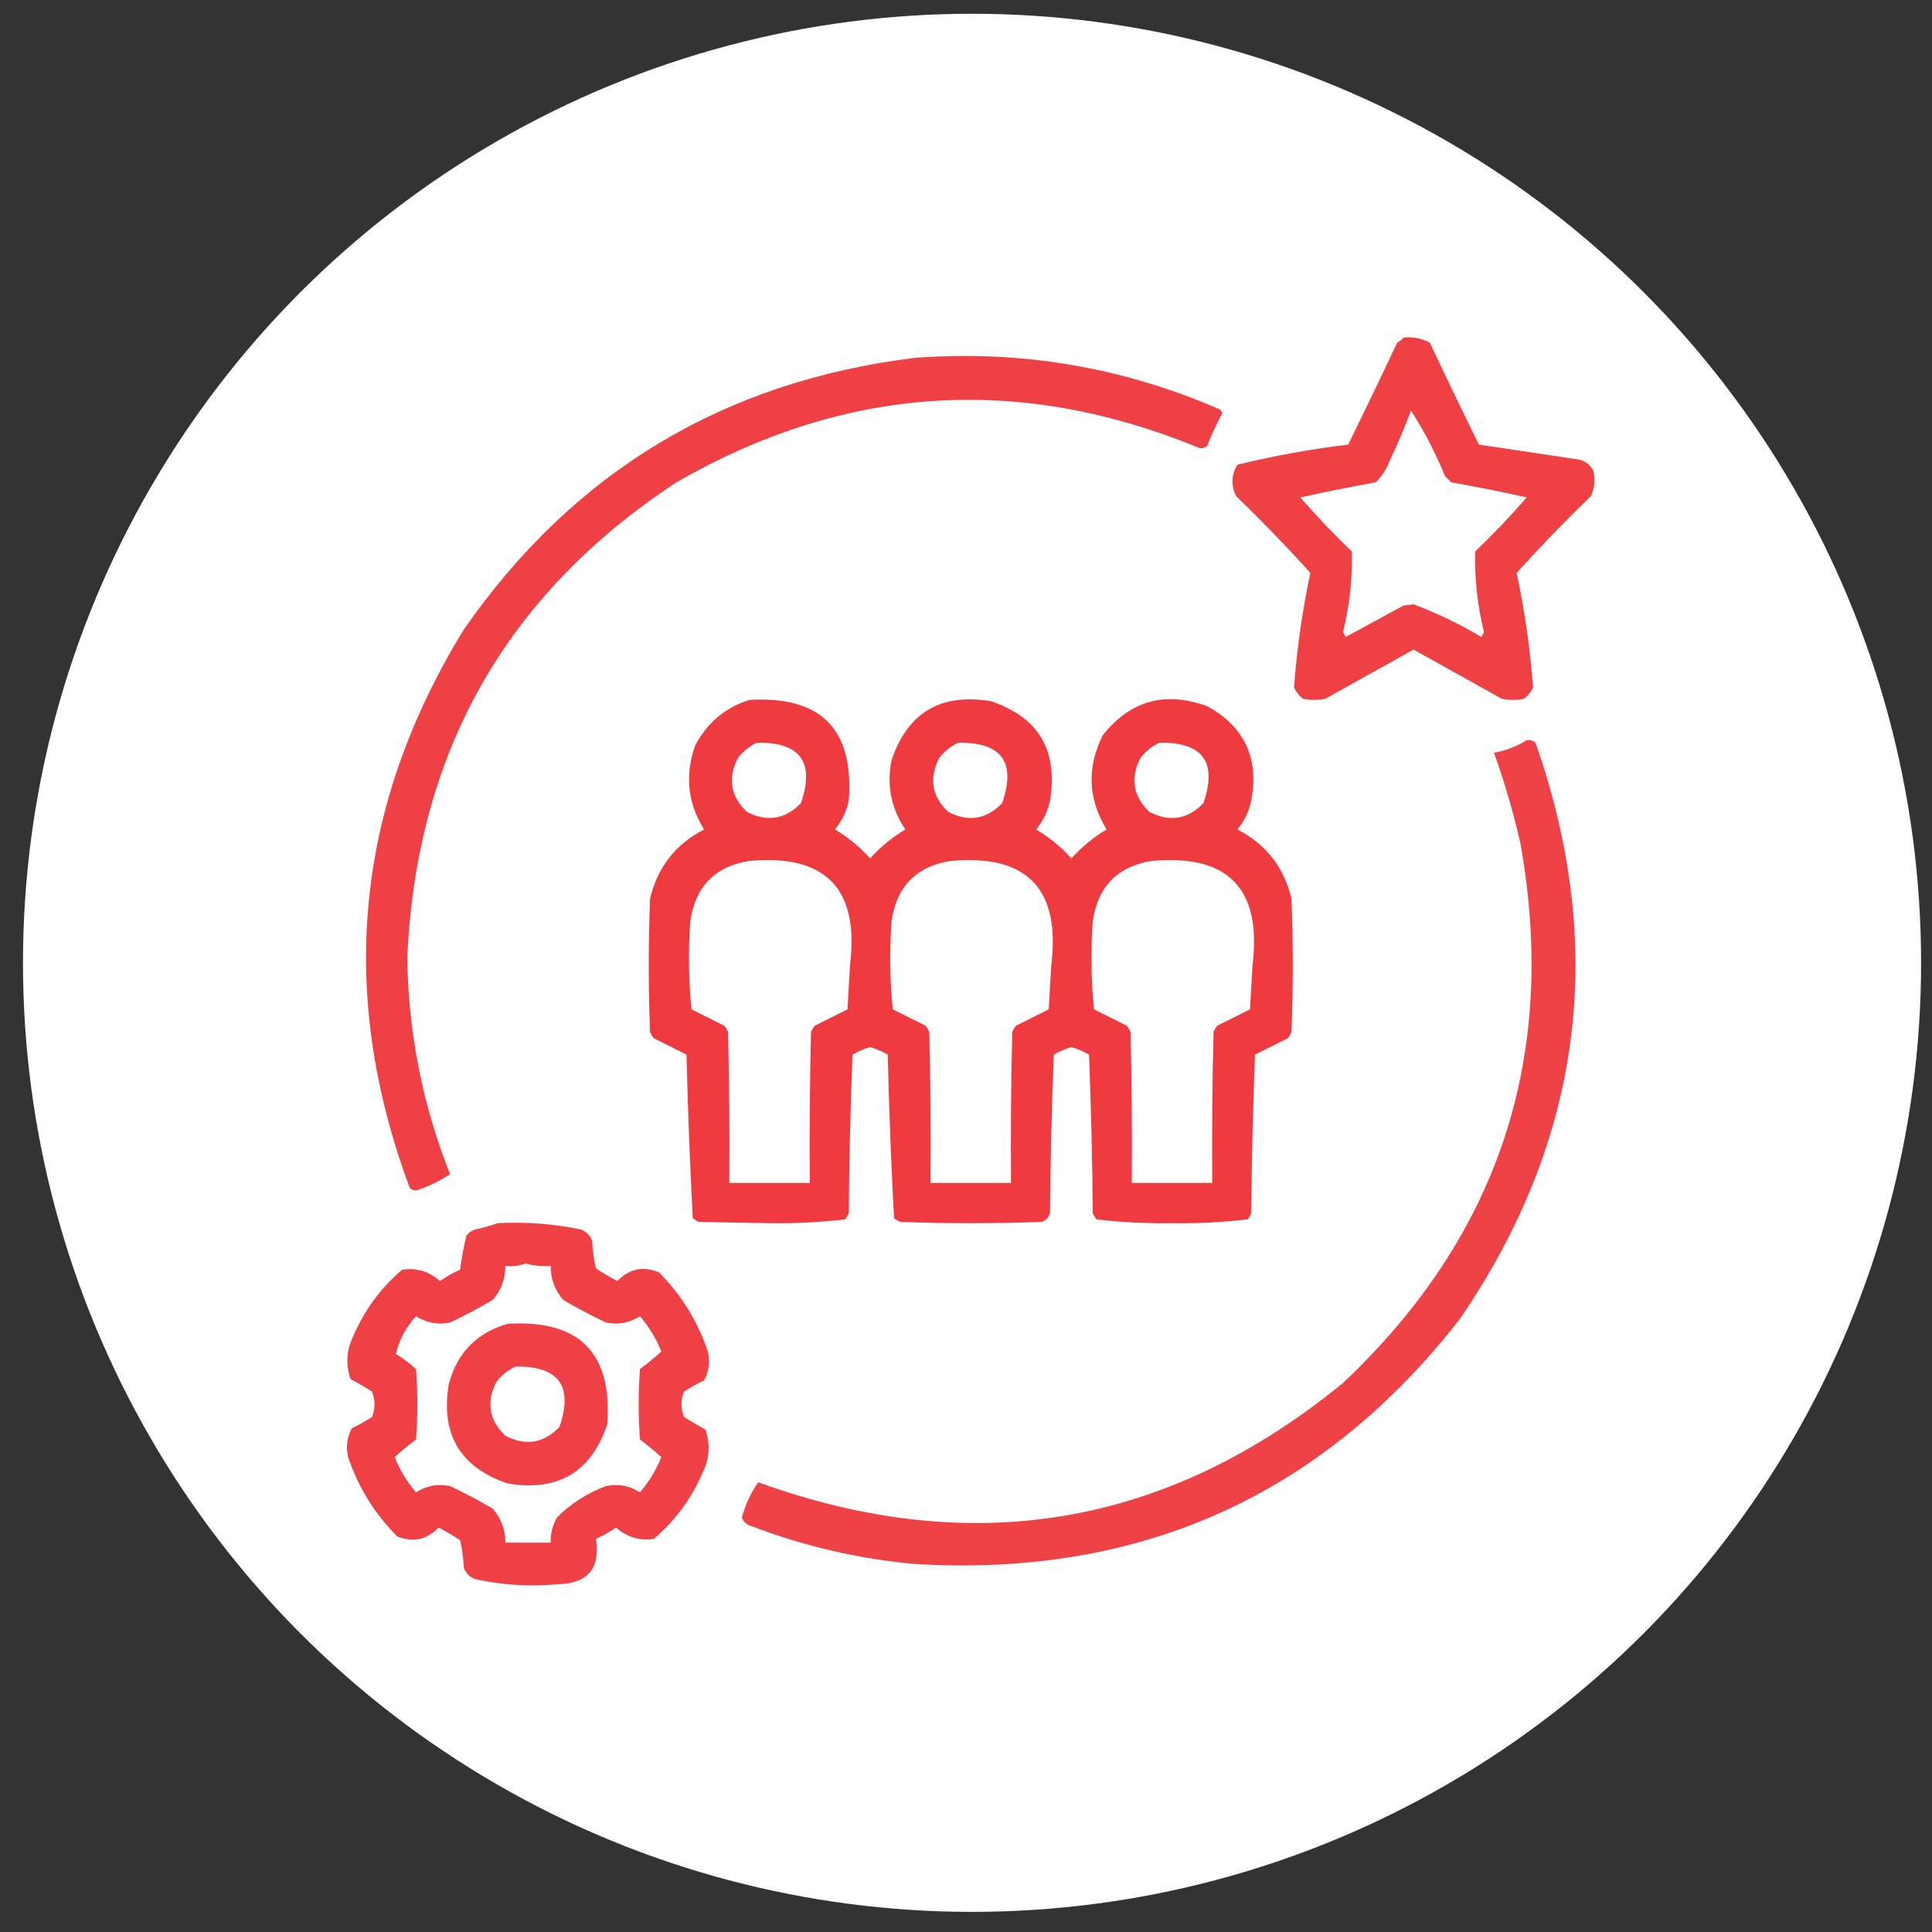
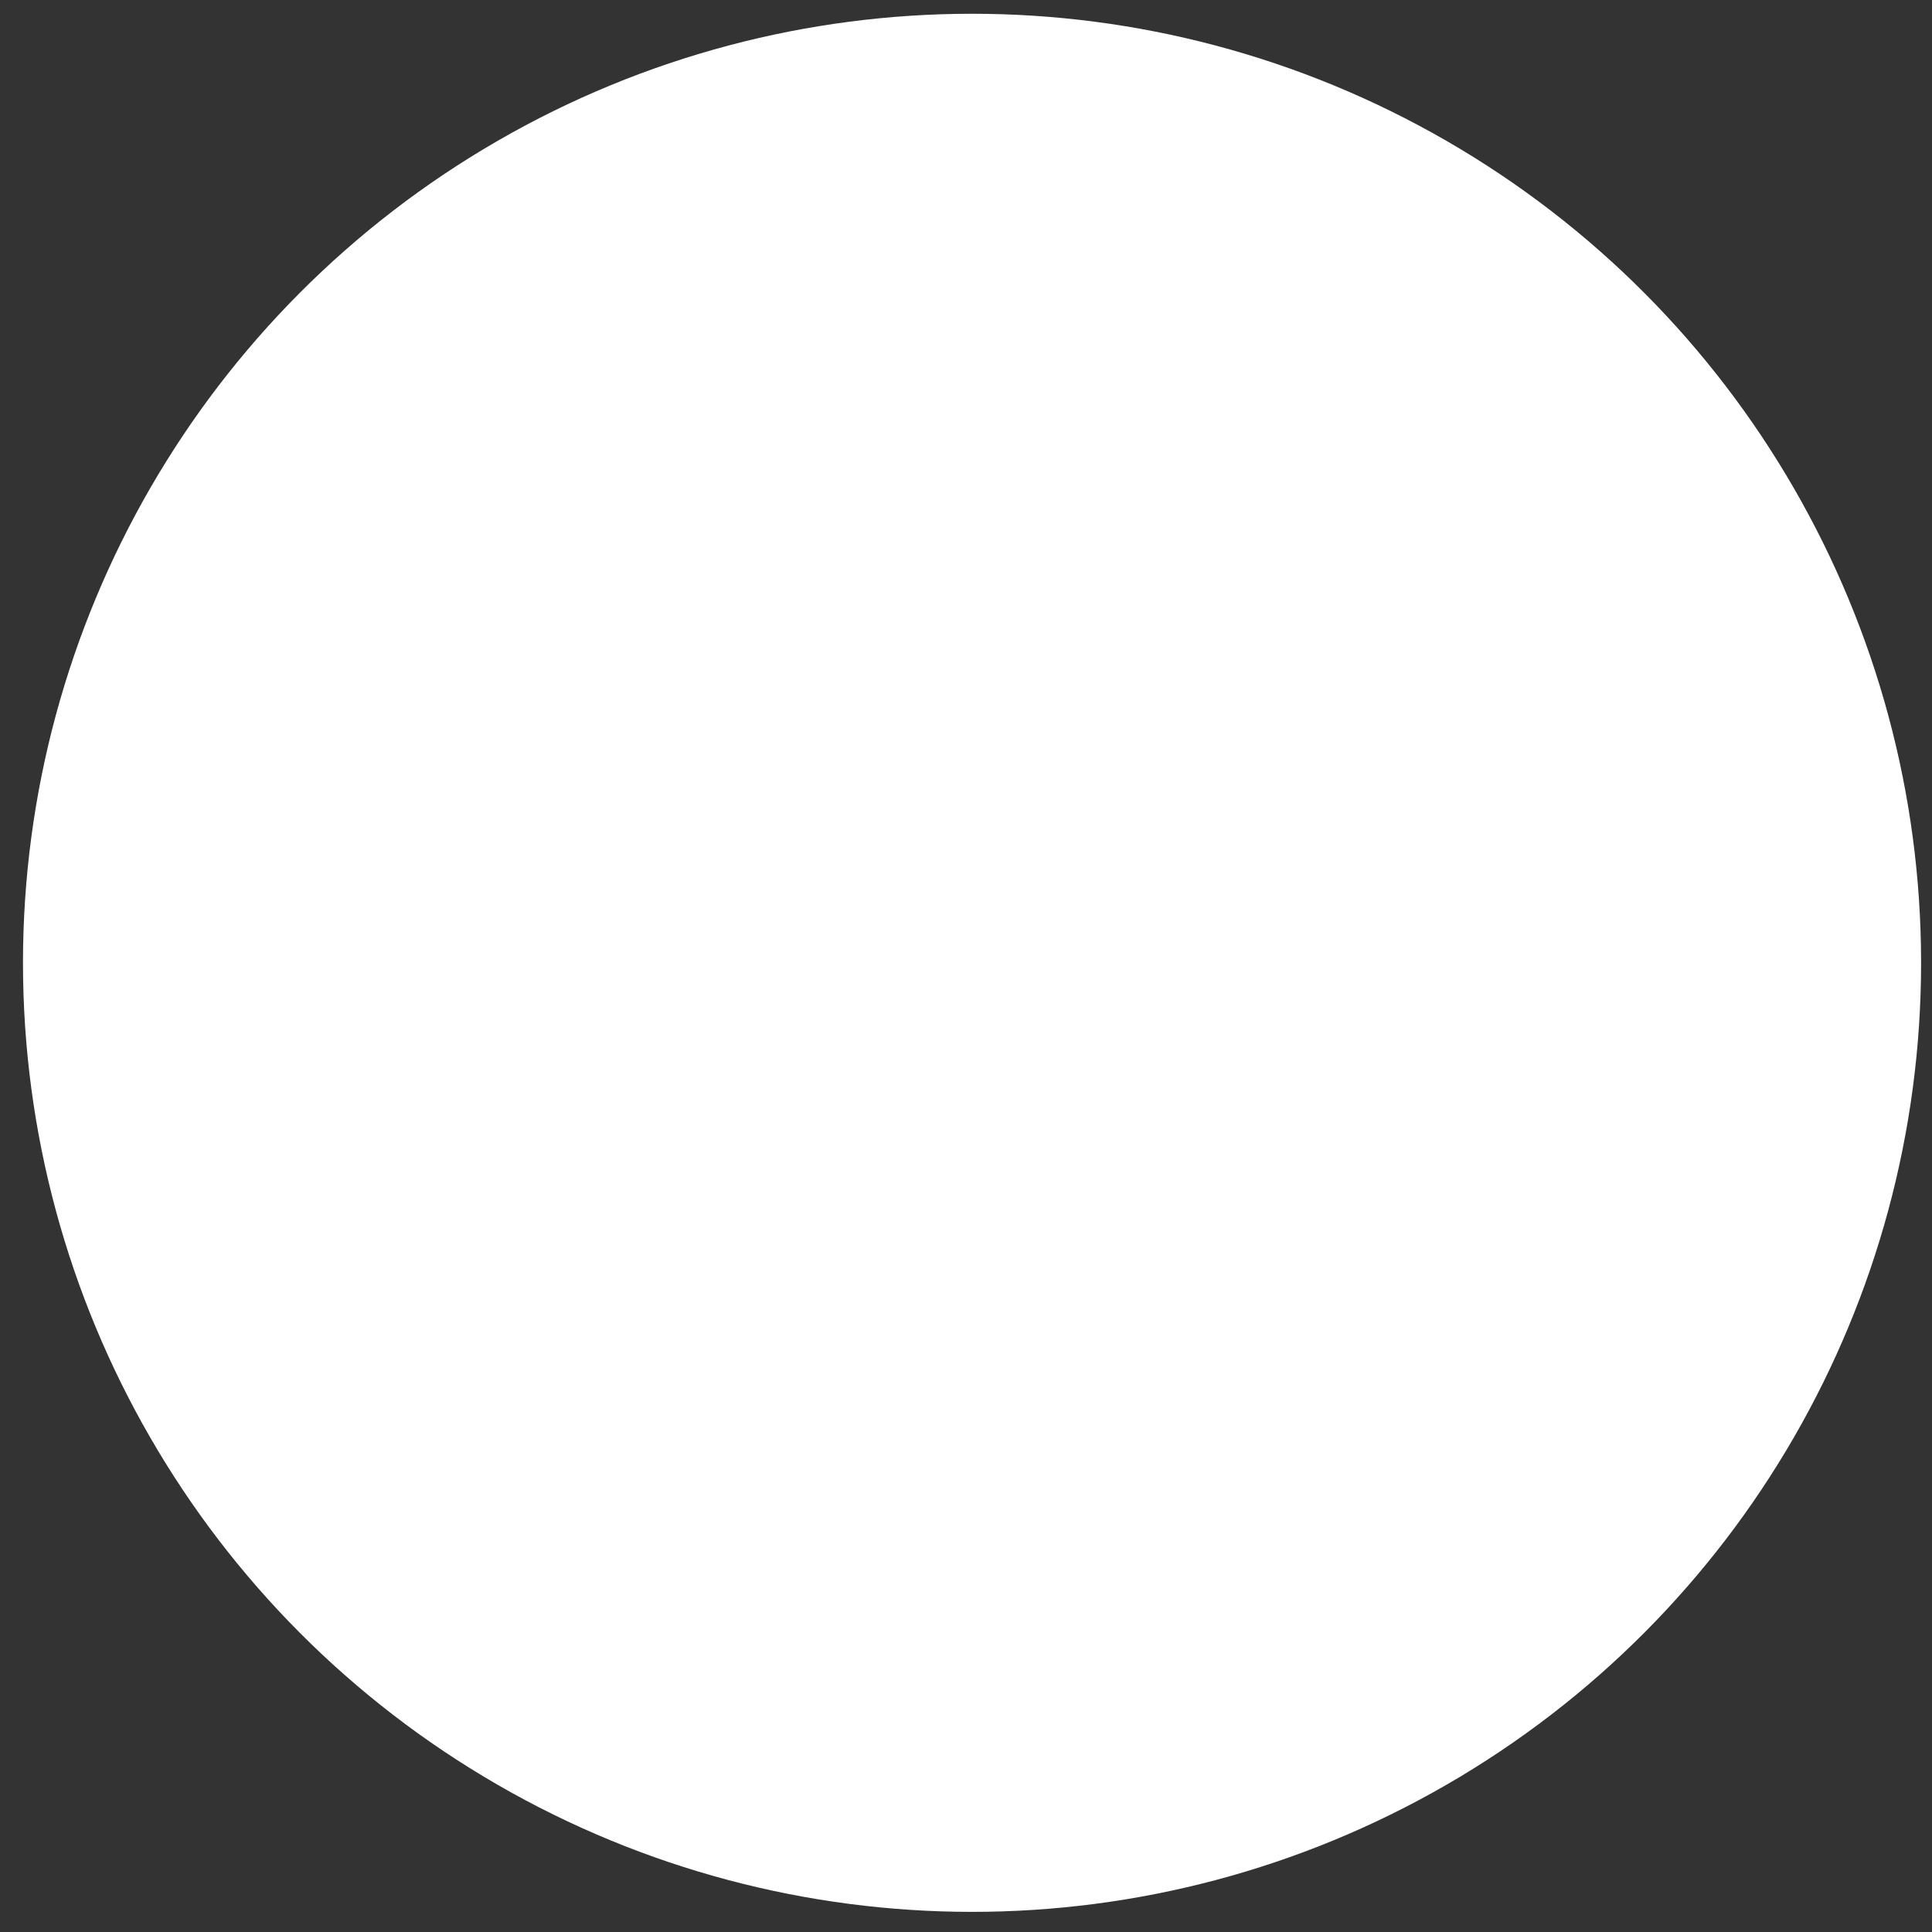
<svg xmlns="http://www.w3.org/2000/svg" width="57" height="57" viewBox="0 0 57 57" fill="none">
  <rect x="0" y="0" width="57" height="57" fill="#333333" stroke="none" />
  <circle cx="28.678" cy="28.406" r="28" fill="white" />
  <g clip-path="url(#clip0_2260_676)">
    <path opacity="0.935" fill-rule="evenodd" clip-rule="evenodd" d="M41.407 9.962C41.685 9.93 41.945 9.98 42.186 10.111C42.659 11.118 43.141 12.12 43.633 13.117C44.623 13.265 45.612 13.413 46.602 13.562C46.792 13.613 46.928 13.724 47.01 13.896C47.071 14.153 47.046 14.4 46.936 14.638C46.178 15.371 45.448 16.125 44.746 16.902C44.984 18.019 45.145 19.145 45.229 20.279C45.171 20.411 45.084 20.523 44.969 20.613C44.746 20.662 44.524 20.662 44.301 20.613C43.435 20.13 42.569 19.648 41.703 19.165C40.838 19.648 39.972 20.13 39.106 20.613C38.883 20.662 38.66 20.662 38.438 20.613C38.323 20.523 38.236 20.411 38.178 20.279C38.262 19.145 38.423 18.019 38.66 16.902C37.959 16.125 37.229 15.371 36.471 14.638C36.315 14.32 36.327 14.011 36.508 13.71C37.582 13.449 38.671 13.251 39.774 13.117C40.266 12.12 40.748 11.118 41.221 10.111C41.295 10.069 41.357 10.019 41.407 9.962ZM41.629 12.115C42.016 12.714 42.35 13.357 42.631 14.044C42.693 14.106 42.755 14.168 42.817 14.23C43.567 14.363 44.31 14.511 45.043 14.675C44.563 15.229 44.056 15.761 43.522 16.271C43.503 17.072 43.589 17.864 43.782 18.646C43.757 18.695 43.732 18.745 43.707 18.794C43.064 18.41 42.396 18.089 41.703 17.829C41.605 17.842 41.506 17.854 41.407 17.866C40.838 18.176 40.269 18.485 39.7 18.794C39.675 18.745 39.65 18.695 39.625 18.646C39.818 17.864 39.904 17.072 39.885 16.271C39.351 15.761 38.844 15.229 38.364 14.675C39.098 14.513 39.84 14.365 40.59 14.23C40.773 14.051 40.909 13.841 40.998 13.599C41.231 13.11 41.441 12.616 41.629 12.115Z" fill="#EE3438" />
    <path opacity="0.93" fill-rule="evenodd" clip-rule="evenodd" d="M27.008 10.556C30.129 10.326 33.123 10.833 35.988 12.078C36.022 12.108 36.047 12.145 36.062 12.189C35.894 12.502 35.745 12.823 35.617 13.154C35.526 13.236 35.428 13.249 35.32 13.191C30.032 11.033 24.911 11.379 19.957 14.23C14.93 17.532 12.283 22.208 12.016 28.257C12.045 30.459 12.466 32.586 13.277 34.64C13.005 34.825 12.709 34.974 12.387 35.085C12.28 35.143 12.181 35.131 12.09 35.048C9.944 29.292 10.475 23.799 13.685 18.572C16.918 13.918 21.359 11.246 27.008 10.556Z" fill="#EE3438" />
-     <path opacity="0.964" fill-rule="evenodd" clip-rule="evenodd" d="M22.109 20.65C24.223 20.524 25.2 21.514 25.041 23.619C24.974 23.938 24.838 24.223 24.633 24.472C25.023 24.704 25.369 24.989 25.672 25.326C25.974 24.989 26.321 24.704 26.711 24.472C26.292 23.855 26.156 23.174 26.303 22.431C26.774 21.025 27.752 20.444 29.234 20.687C30.64 21.159 31.221 22.136 30.979 23.619C30.912 23.938 30.775 24.223 30.57 24.472C30.961 24.704 31.307 24.989 31.609 25.326C31.912 24.989 32.258 24.704 32.648 24.472C32.098 23.57 32.061 22.642 32.537 21.689C33.349 20.668 34.376 20.384 35.617 20.835C36.717 21.439 37.15 22.367 36.916 23.619C36.849 23.938 36.713 24.223 36.508 24.472C37.351 24.908 37.883 25.589 38.103 26.513C38.153 27.824 38.153 29.135 38.103 30.447C38.076 30.515 38.039 30.576 37.992 30.632C37.671 30.793 37.349 30.954 37.027 31.115C36.965 32.673 36.928 34.231 36.916 35.79C36.888 35.858 36.851 35.92 36.805 35.976C36.07 36.061 35.327 36.098 34.578 36.087C33.829 36.098 33.087 36.061 32.352 35.976C32.305 35.92 32.268 35.858 32.24 35.79C32.228 34.231 32.191 32.673 32.129 31.115C31.964 31.02 31.791 30.945 31.609 30.892C31.428 30.945 31.255 31.02 31.09 31.115C31.028 32.673 30.991 34.231 30.979 35.79C30.941 35.926 30.855 36.013 30.719 36.05C29.333 36.1 27.948 36.1 26.562 36.05C26.494 36.022 26.433 35.985 26.377 35.939C26.292 34.337 26.23 32.729 26.191 31.115C26.026 31.02 25.853 30.945 25.672 30.892C25.491 30.945 25.317 31.02 25.152 31.115C25.09 32.673 25.053 34.231 25.041 35.79C25.013 35.858 24.976 35.92 24.93 35.976C24.195 36.061 23.452 36.098 22.703 36.087C22.011 36.075 21.318 36.062 20.625 36.05C20.557 36.022 20.495 35.985 20.439 35.939C20.354 34.337 20.293 32.729 20.254 31.115C19.932 30.954 19.611 30.793 19.289 30.632C19.243 30.576 19.206 30.515 19.178 30.447C19.128 29.135 19.128 27.824 19.178 26.513C19.399 25.589 19.93 24.908 20.773 24.472C20.286 23.691 20.199 22.863 20.514 21.986C20.867 21.321 21.399 20.876 22.109 20.65ZM22.332 21.912C23.613 21.893 24.046 22.487 23.631 23.693C23.167 24.176 22.635 24.262 22.035 23.953C21.552 23.488 21.465 22.957 21.775 22.357C21.932 22.162 22.118 22.014 22.332 21.912ZM28.27 21.912C29.551 21.893 29.984 22.487 29.568 23.693C29.104 24.176 28.573 24.262 27.973 23.953C27.489 23.488 27.403 22.957 27.713 22.357C27.87 22.162 28.055 22.014 28.27 21.912ZM34.207 21.912C35.488 21.893 35.921 22.487 35.506 23.693C35.042 24.176 34.51 24.262 33.91 23.953C33.427 23.488 33.34 22.957 33.65 22.357C33.807 22.162 33.993 22.014 34.207 21.912ZM22.109 25.4C24.366 25.195 25.356 26.222 25.078 28.48C25.053 28.913 25.029 29.346 25.004 29.779C24.682 29.939 24.361 30.1 24.039 30.261C23.993 30.317 23.956 30.379 23.928 30.447C23.891 31.931 23.878 33.415 23.891 34.9C23.099 34.9 22.307 34.9 21.516 34.9C21.528 33.415 21.516 31.931 21.479 30.447C21.451 30.379 21.414 30.317 21.367 30.261C21.046 30.1 20.724 29.939 20.402 29.779C20.316 28.914 20.303 28.048 20.365 27.181C20.515 26.154 21.096 25.56 22.109 25.4ZM28.047 25.4C30.304 25.195 31.293 26.222 31.016 28.48C30.991 28.913 30.966 29.346 30.941 29.779C30.62 29.939 30.298 30.1 29.977 30.261C29.93 30.317 29.893 30.379 29.865 30.447C29.828 31.931 29.816 33.415 29.828 34.9C29.037 34.9 28.245 34.9 27.453 34.9C27.465 33.415 27.453 31.931 27.416 30.447C27.388 30.379 27.351 30.317 27.305 30.261C26.983 30.1 26.662 29.939 26.34 29.779C26.253 28.914 26.241 28.048 26.303 27.181C26.452 26.154 27.033 25.56 28.047 25.4ZM33.984 25.4C36.241 25.195 37.231 26.222 36.953 28.48C36.928 28.913 36.904 29.346 36.879 29.779C36.557 29.939 36.236 30.1 35.914 30.261C35.868 30.317 35.831 30.379 35.803 30.447C35.766 31.931 35.753 33.415 35.766 34.9C34.974 34.9 34.182 34.9 33.391 34.9C33.403 33.415 33.391 31.931 33.353 30.447C33.326 30.379 33.289 30.317 33.242 30.261C32.921 30.1 32.599 29.939 32.277 29.779C32.191 28.914 32.178 28.048 32.24 27.181C32.39 26.154 32.971 25.56 33.984 25.4Z" fill="#EE3438" />
-     <path opacity="0.929" fill-rule="evenodd" clip-rule="evenodd" d="M45.043 21.837C45.141 21.825 45.228 21.849 45.303 21.912C47.424 27.964 46.682 33.63 43.076 38.908C39.012 44.124 33.656 46.536 27.008 46.144C25.349 45.995 23.74 45.624 22.184 45.031C22.037 44.995 21.938 44.908 21.887 44.771C21.99 44.392 22.151 44.045 22.369 43.732C28.692 46.02 34.444 45.043 39.625 40.8C44.233 36.451 45.977 31.145 44.857 24.88C44.65 23.972 44.39 23.081 44.078 22.208C44.429 22.144 44.75 22.02 45.043 21.837Z" fill="#EE3438" />
+     <path opacity="0.929" fill-rule="evenodd" clip-rule="evenodd" d="M45.043 21.837C45.141 21.825 45.228 21.849 45.303 21.912C39.012 44.124 33.656 46.536 27.008 46.144C25.349 45.995 23.74 45.624 22.184 45.031C22.037 44.995 21.938 44.908 21.887 44.771C21.99 44.392 22.151 44.045 22.369 43.732C28.692 46.02 34.444 45.043 39.625 40.8C44.233 36.451 45.977 31.145 44.857 24.88C44.65 23.972 44.39 23.081 44.078 22.208C44.429 22.144 44.75 22.02 45.043 21.837Z" fill="#EE3438" />
    <path opacity="0.932" fill-rule="evenodd" clip-rule="evenodd" d="M14.687 36.087C15.513 36.044 16.33 36.106 17.137 36.273C17.297 36.335 17.409 36.446 17.471 36.607C17.483 36.882 17.521 37.154 17.582 37.423C17.786 37.556 17.996 37.68 18.213 37.794C18.567 37.433 18.975 37.346 19.437 37.535C20.101 38.199 20.583 38.978 20.884 39.873C20.956 40.175 20.918 40.459 20.773 40.726C20.566 40.822 20.368 40.934 20.18 41.06C20.081 41.307 20.081 41.555 20.18 41.802C20.384 41.935 20.594 42.059 20.81 42.173C20.961 42.6 20.936 43.021 20.736 43.435C20.406 44.209 19.924 44.864 19.289 45.402C18.869 45.464 18.498 45.353 18.176 45.068C17.99 45.198 17.792 45.309 17.582 45.402C17.716 46.273 17.345 46.718 16.468 46.738C15.643 46.818 14.826 46.768 14.019 46.589C13.858 46.527 13.747 46.416 13.685 46.255C13.672 45.98 13.635 45.708 13.574 45.439C13.37 45.306 13.159 45.182 12.943 45.068C12.589 45.429 12.181 45.516 11.719 45.328C11.055 44.663 10.573 43.884 10.271 42.99C10.2 42.687 10.237 42.403 10.383 42.136C10.59 42.04 10.788 41.928 10.976 41.802C11.075 41.555 11.075 41.307 10.976 41.06C10.772 40.927 10.562 40.803 10.345 40.689C10.195 40.262 10.22 39.841 10.42 39.427C10.75 38.654 11.232 37.998 11.867 37.46C12.287 37.398 12.658 37.509 12.98 37.794C13.166 37.664 13.364 37.553 13.574 37.46C13.618 37.124 13.68 36.79 13.759 36.458C13.826 36.369 13.913 36.307 14.019 36.273C14.255 36.224 14.478 36.162 14.687 36.087ZM15.504 37.275C15.743 37.343 15.991 37.367 16.246 37.349C16.245 37.73 16.369 38.064 16.617 38.351C17.028 38.594 17.449 38.816 17.879 39.019C18.239 39.093 18.573 39.031 18.881 38.833C19.148 39.145 19.358 39.492 19.512 39.873C19.311 40.054 19.101 40.227 18.881 40.392C18.831 41.085 18.831 41.777 18.881 42.47C19.101 42.635 19.311 42.808 19.512 42.99C19.357 43.373 19.147 43.719 18.881 44.029C18.573 43.831 18.239 43.769 17.879 43.843C17.324 44.052 16.842 44.361 16.431 44.771C16.301 45.002 16.239 45.249 16.246 45.513C15.801 45.513 15.355 45.513 14.91 45.513C14.911 45.132 14.787 44.798 14.539 44.511C14.128 44.268 13.707 44.046 13.277 43.843C12.917 43.769 12.583 43.831 12.275 44.029C12.008 43.717 11.798 43.371 11.644 42.99C11.845 42.808 12.055 42.635 12.275 42.47C12.325 41.777 12.325 41.085 12.275 40.392C12.091 40.225 11.893 40.077 11.681 39.947C11.777 39.532 11.975 39.161 12.275 38.833C12.583 39.031 12.917 39.093 13.277 39.019C13.707 38.816 14.128 38.594 14.539 38.351C14.787 38.064 14.911 37.73 14.91 37.349C15.124 37.372 15.322 37.347 15.504 37.275Z" fill="#EE3438" />
    <path opacity="0.93" fill-rule="evenodd" clip-rule="evenodd" d="M14.984 39.056C17.097 38.93 18.074 39.919 17.916 42.025C17.444 43.43 16.467 44.012 14.984 43.769C13.579 43.297 12.997 42.32 13.24 40.837C13.488 39.909 14.069 39.315 14.984 39.056ZM15.207 40.318C14.993 40.42 14.807 40.569 14.65 40.763C14.34 41.363 14.427 41.895 14.91 42.359C15.51 42.669 16.042 42.582 16.506 42.099C16.921 40.893 16.488 40.3 15.207 40.318Z" fill="#EE3438" />
  </g>
  <defs>
    <clipPath id="clip0_2260_676">
-       <rect width="38" height="38" fill="white" transform="translate(9.678 9.406)" />
-     </clipPath>
+       </clipPath>
  </defs>
</svg>